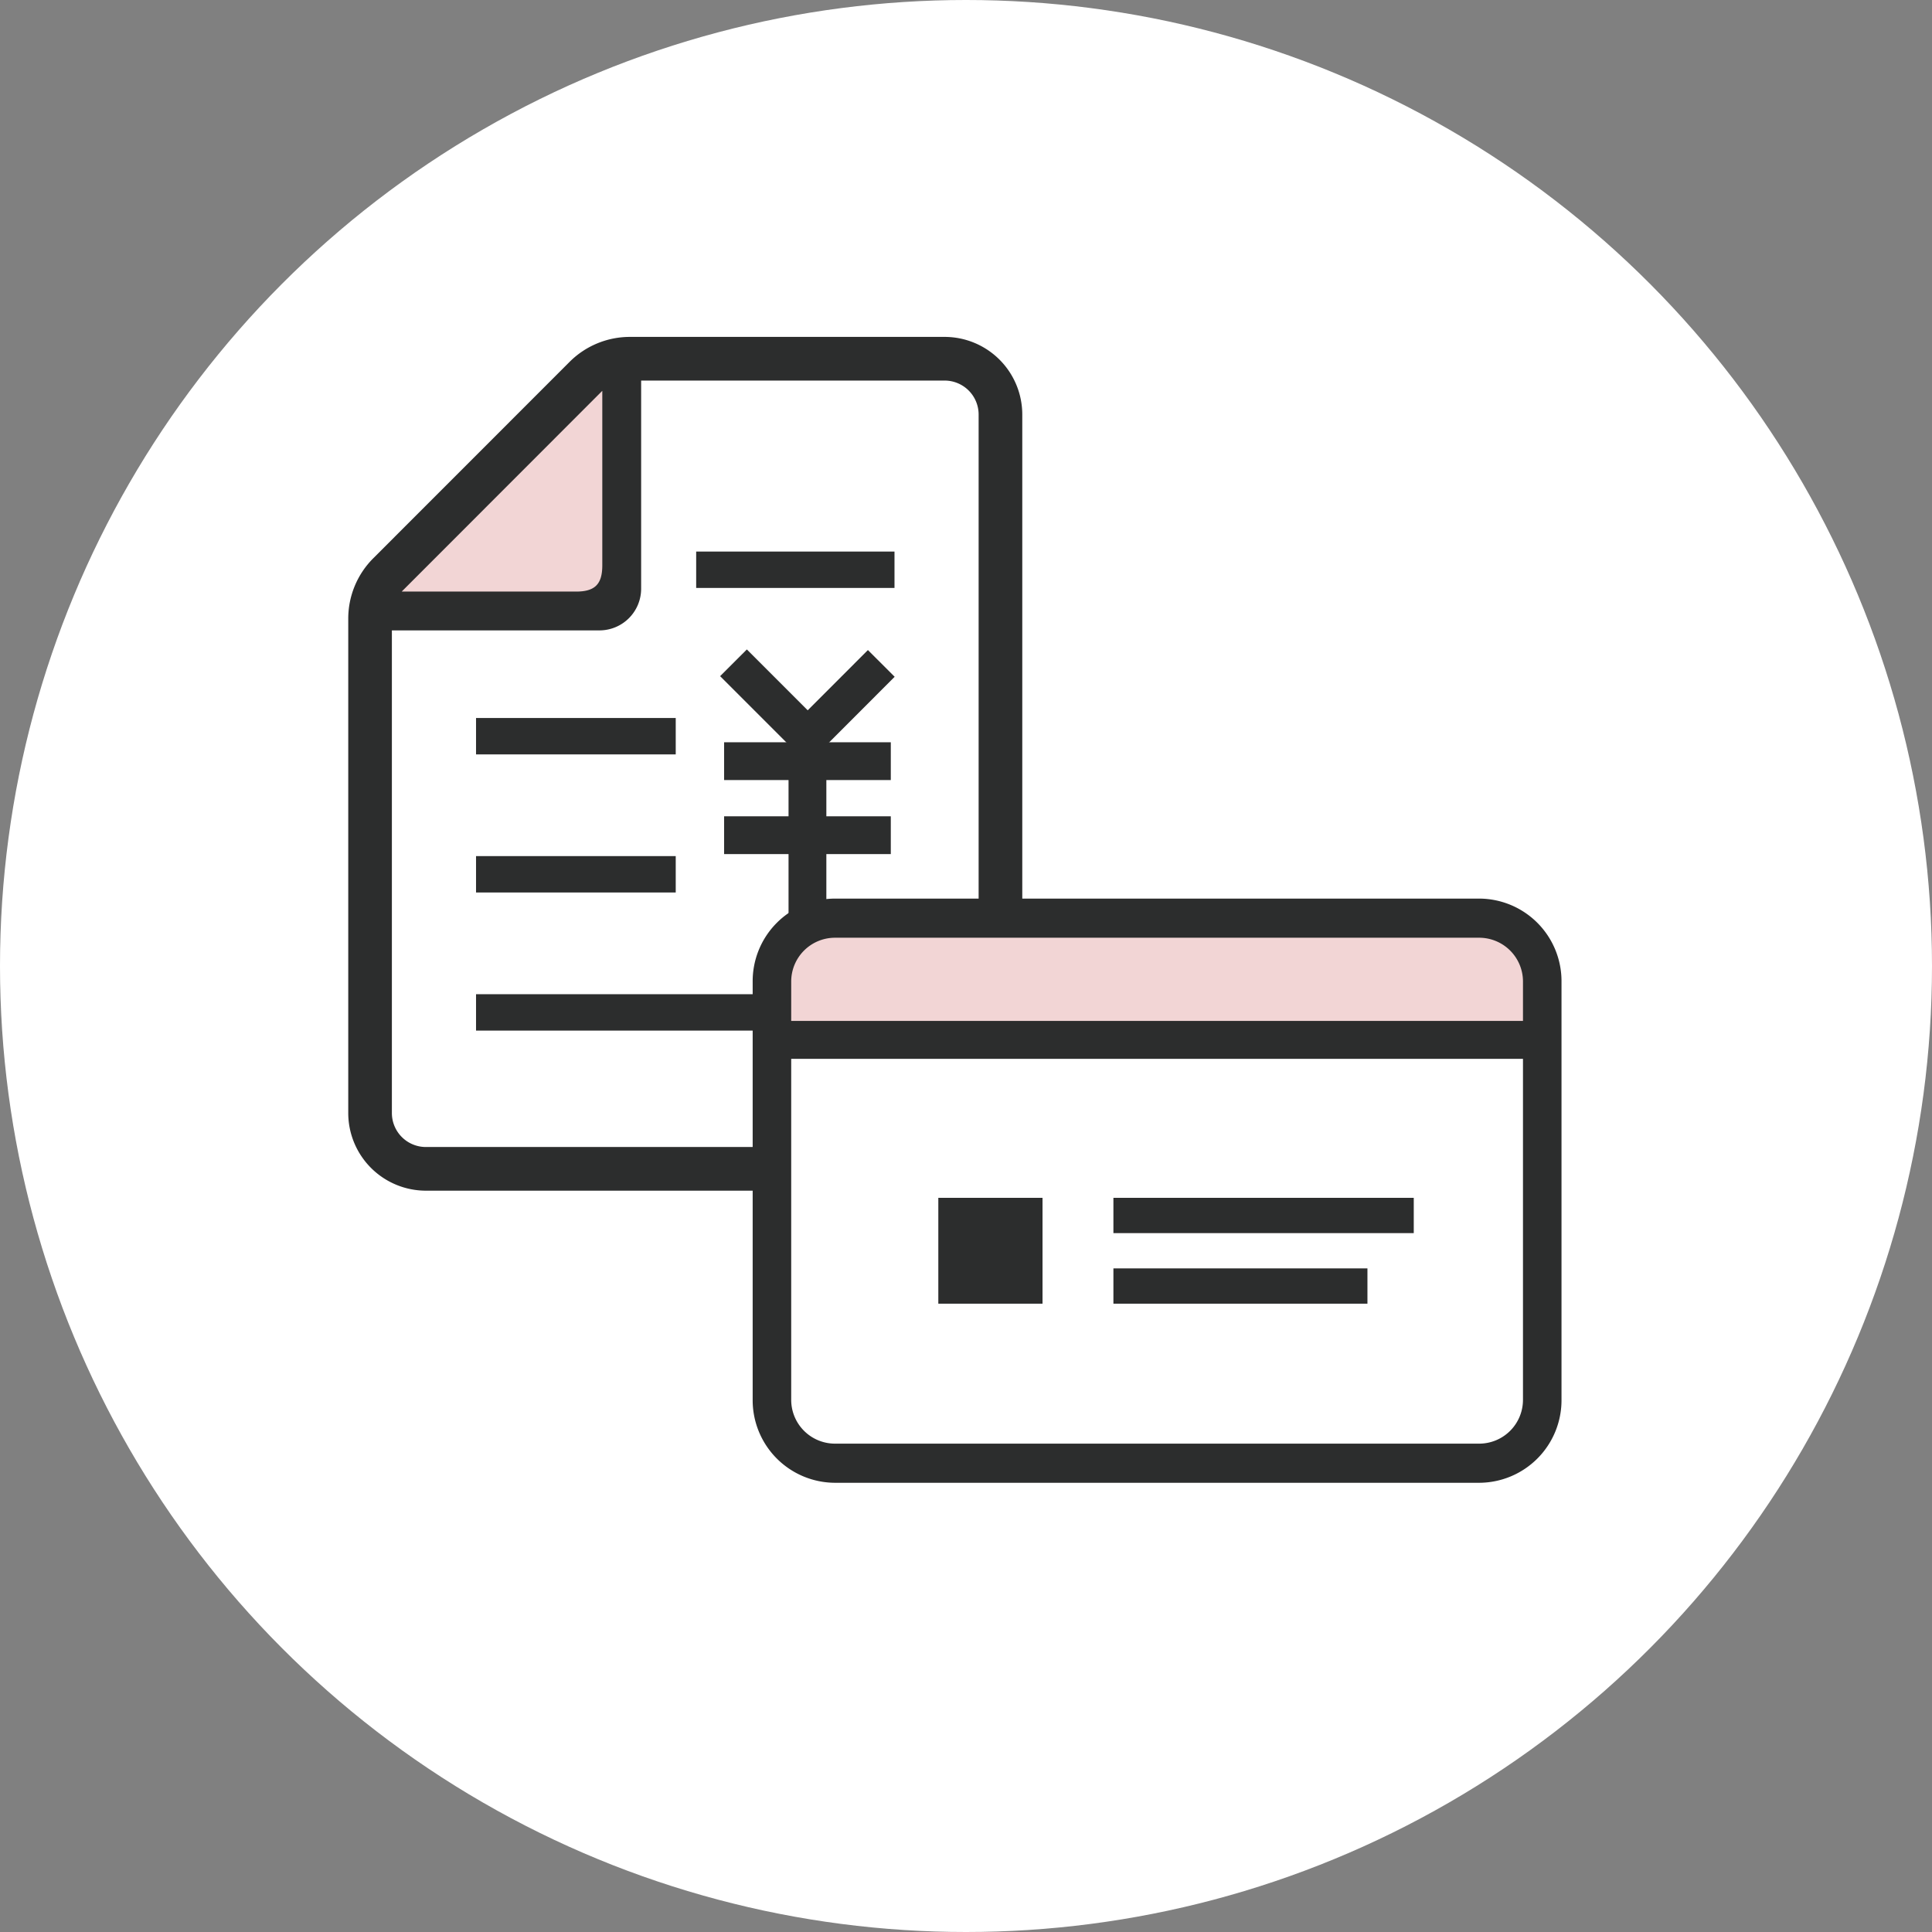
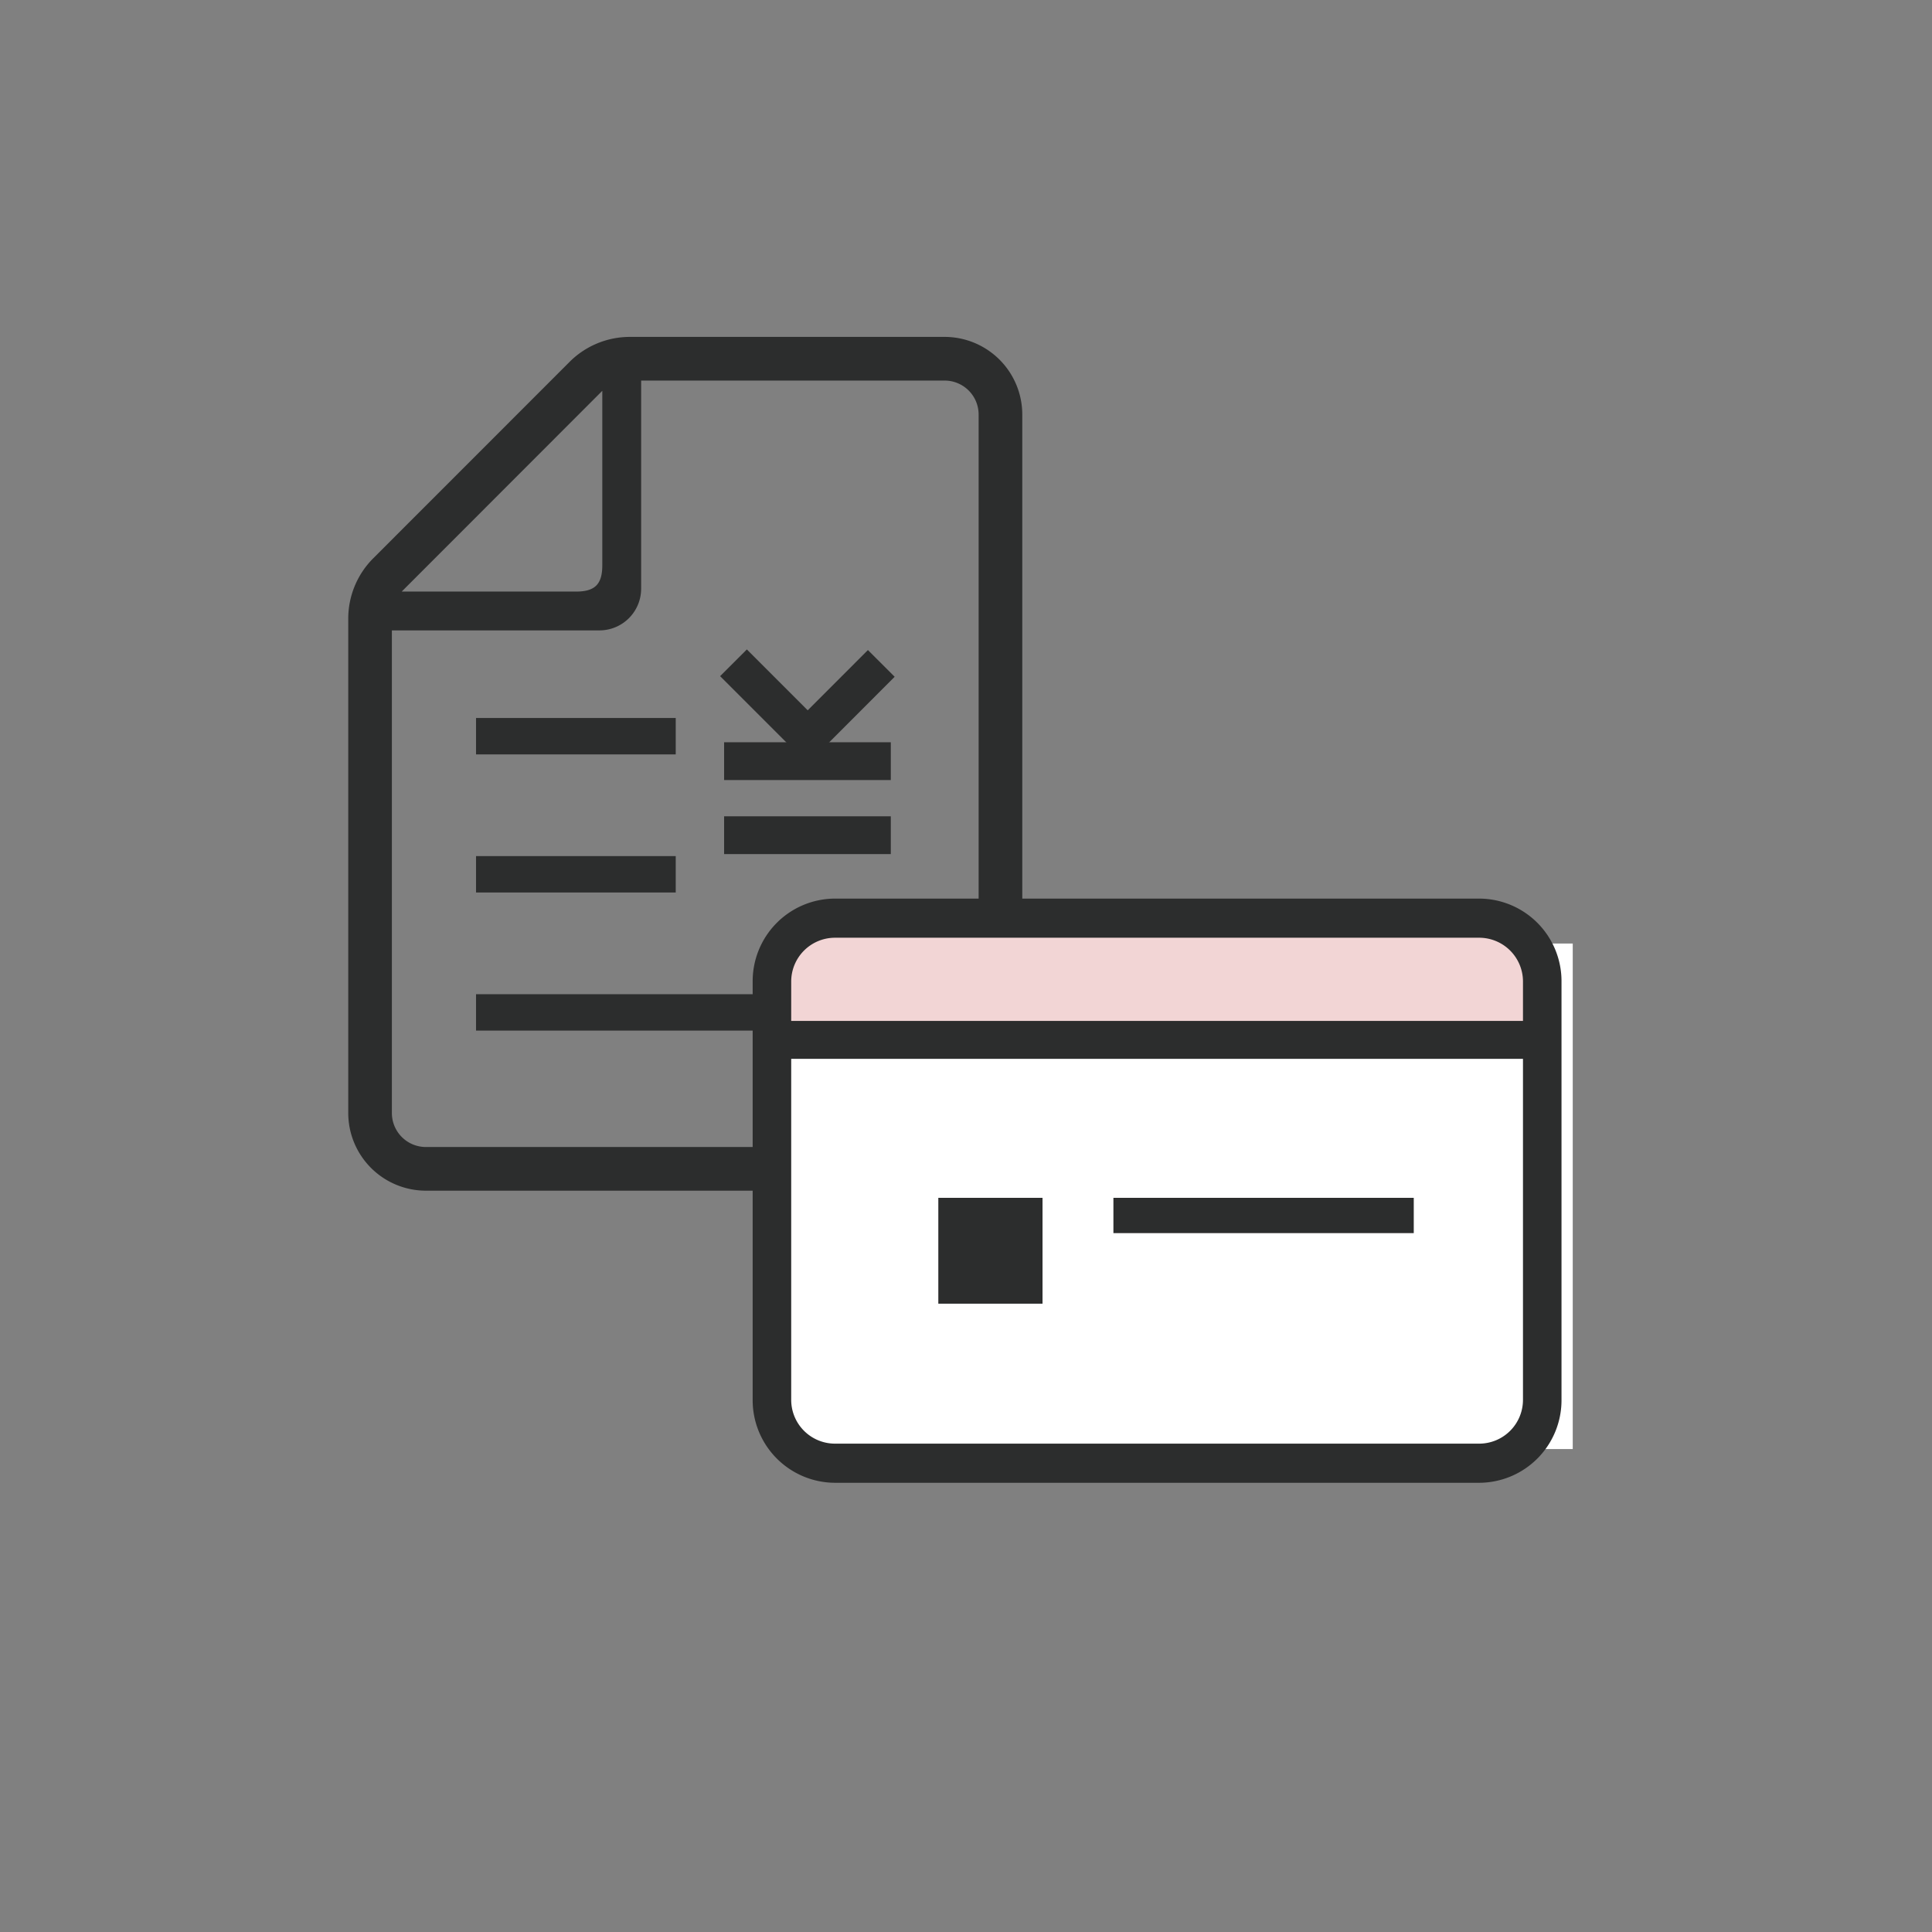
<svg xmlns="http://www.w3.org/2000/svg" width="171.98" height="171.98" viewBox="0 0 171.98 171.98">
  <rect x="0" y="0" width="171.98" height="171.98" fill="#808080" stroke="none" />
  <g transform="translate(-604 -6120.01)">
-     <circle cx="85.99" cy="85.99" r="85.99" transform="translate(604 6120.01)" fill="#fff" />
    <g transform="translate(627.014 6150)">
-       <path d="M32.644,2.21V24.179h-23Z" fill="#f2d5d5" />
      <rect width="37.25" height="3.239" transform="translate(19.361 58.511)" fill="#2c2d2d" />
      <rect width="17.776" height="3.239" transform="translate(19.361 46.217)" fill="#2c2d2d" />
      <rect width="17.776" height="3.24" transform="translate(19.361 33.924)" fill="#2c2d2d" />
-       <rect width="17.654" height="3.239" transform="translate(38.957 19.108)" fill="#2c2d2d" />
      <path d="M61.078,0H33.053a7.59,7.59,0,0,0-5.364,2.222L10.208,19.711a7.591,7.591,0,0,0-2.222,5.367V69.089A6.918,6.918,0,0,0,14.894,76H61.078a6.918,6.918,0,0,0,6.908-6.911V6.909A6.916,6.916,0,0,0,61.078,0ZM30.6,4.8V20.336c0,1.679-.654,2.334-2.332,2.334H12.743ZM64.1,69.089a3.027,3.027,0,0,1-3.023,3.024H14.894a3.027,3.027,0,0,1-3.024-3.024V26.125H30.352a3.712,3.712,0,0,0,3.706-3.709V3.887h27.02A3.026,3.026,0,0,1,64.1,6.909V69.089Z" fill="#2c2d2d" />
      <path d="M48.889,38l-7.8-7.8,2.38-2.379,5.416,5.418,5.361-5.363,2.38,2.379Z" fill="#2c2d2d" />
      <path d="M14.839,1.682H0V-1.682H14.839Z" transform="translate(41.443 37.766)" fill="#2c2d2d" />
      <path d="M14.839,1.682H0V-1.682H14.839Z" transform="translate(41.443 44.356)" fill="#2c2d2d" />
-       <path d="M1.683,14.424H-1.683V0H1.683Z" transform="translate(48.862 37.556)" fill="#2c2d2d" />
    </g>
    <rect width="70" height="45" transform="translate(674 6204)" fill="#fff" />
    <g transform="translate(670.086 6181.095)">
      <rect width="66.568" height="9.145" transform="translate(3.63 21.506)" fill="#f2d5d5" />
      <path d="M65.623,18.905H8.206A7.351,7.351,0,0,0,.914,26.312V63.5a7.351,7.351,0,0,0,7.291,7.407H65.623A7.351,7.351,0,0,0,72.914,63.5V26.312A7.351,7.351,0,0,0,65.623,18.905ZM69.484,63.5a3.9,3.9,0,0,1-3.862,3.923H8.206A3.9,3.9,0,0,1,4.344,63.5V33.167h65.14Zm0-33.706H4.344V26.312a3.9,3.9,0,0,1,3.862-3.923H65.623a3.9,3.9,0,0,1,3.862,3.923Z" fill="#2c2d2d" />
      <rect width="9.276" height="9.422" transform="translate(17.44 45.542)" fill="#2c2d2d" />
      <rect width="26.736" height="3.141" transform="translate(33.026 45.542)" fill="#2c2d2d" />
-       <rect width="22.613" height="3.141" transform="translate(33.026 51.823)" fill="#2c2d2d" />
    </g>
  </g>
</svg>